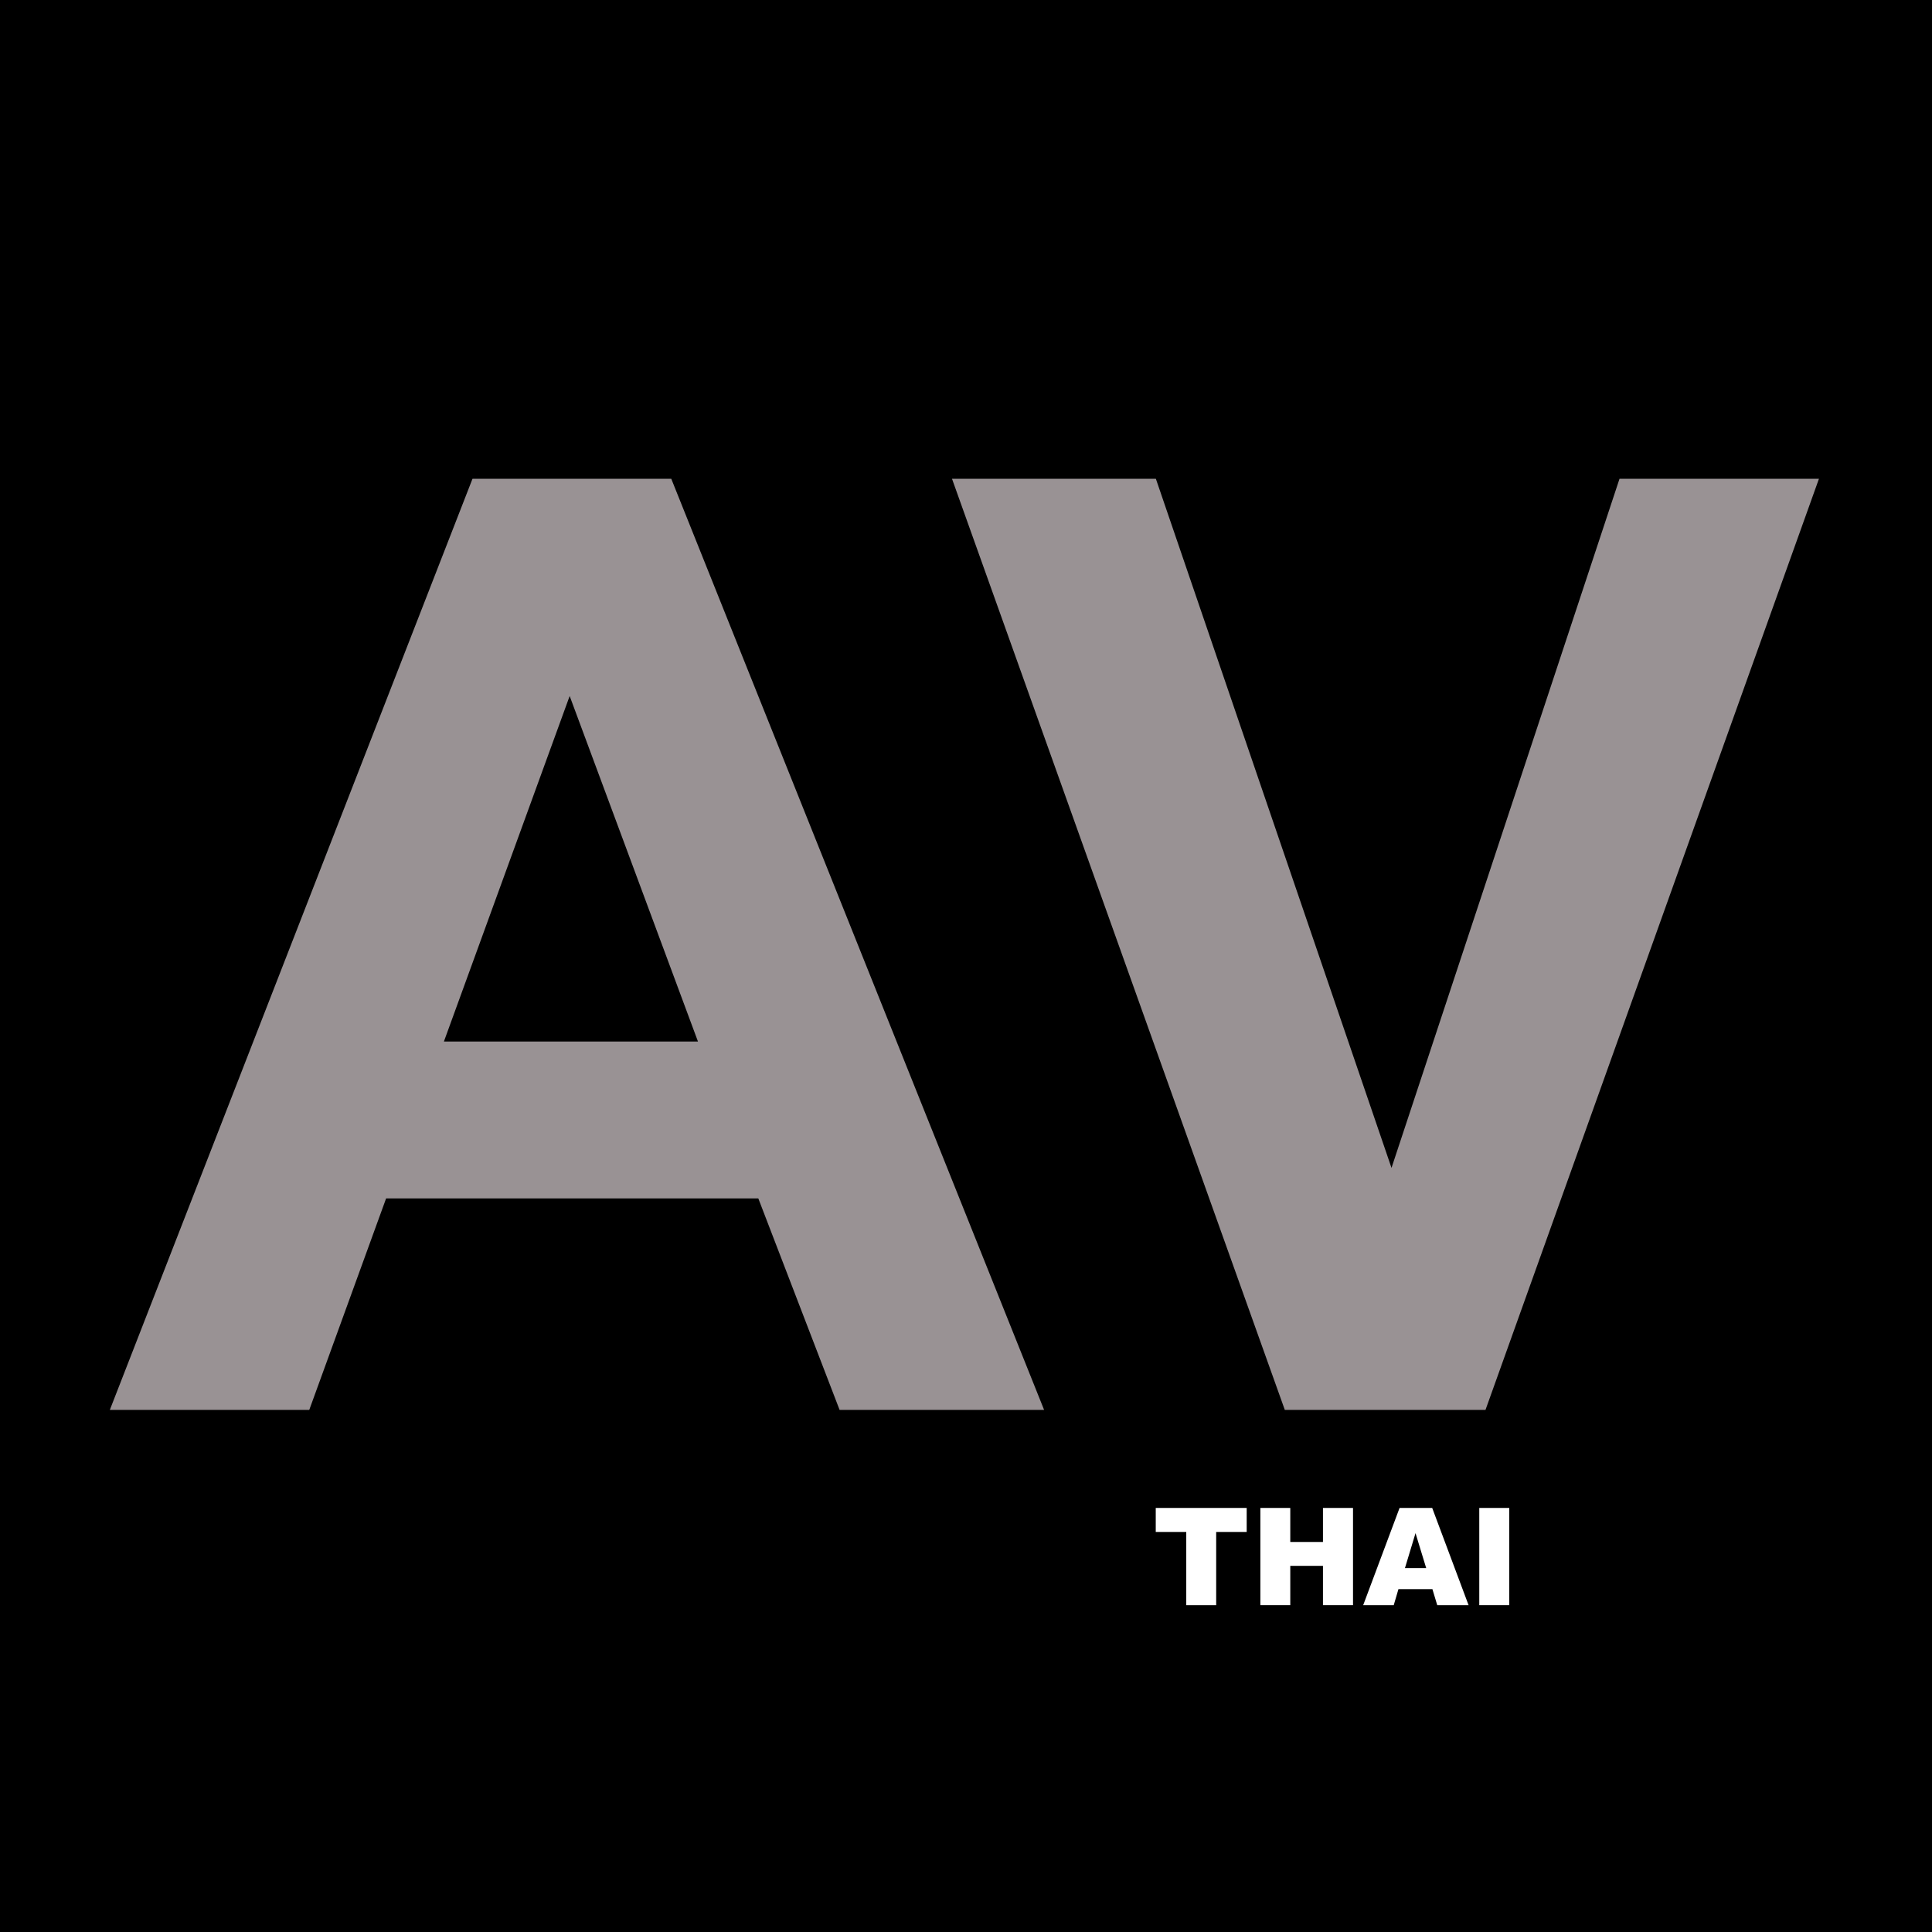
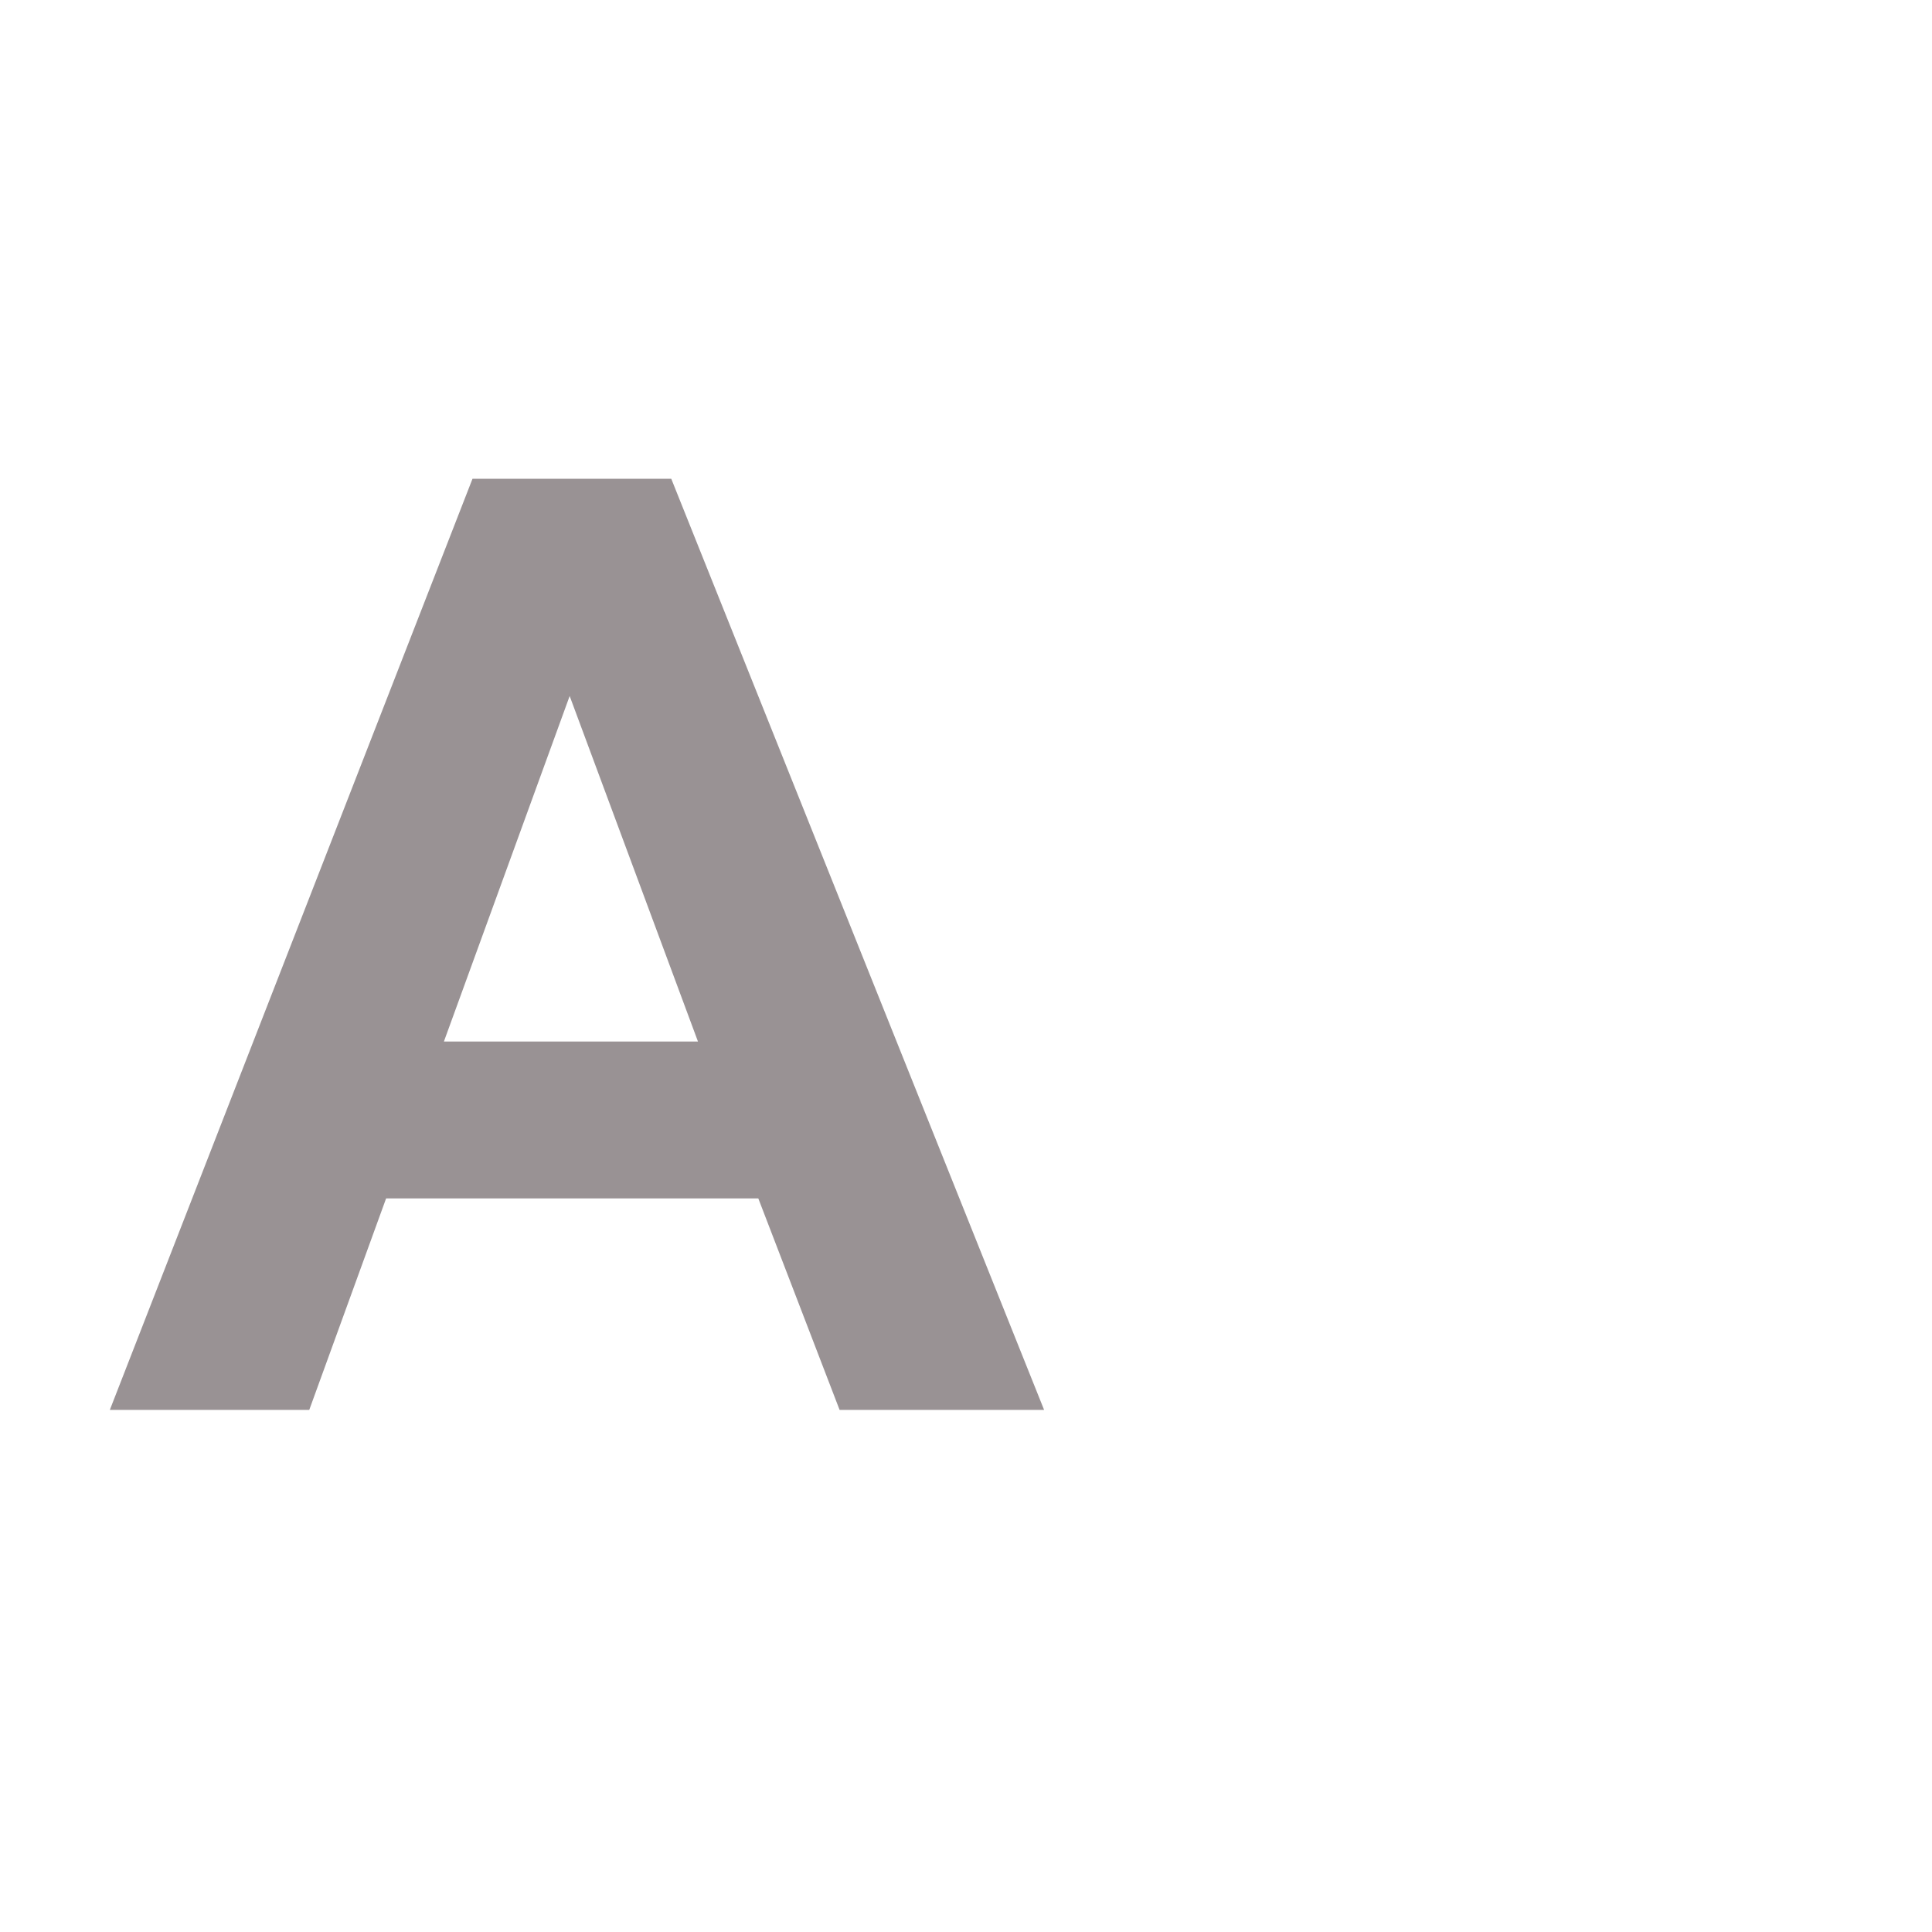
<svg xmlns="http://www.w3.org/2000/svg" version="1.1" id="Layer_1" x="0px" y="0px" viewBox="0 0 512 512" style="enable-background:new 0 0 512 512;" xml:space="preserve">
  <style type="text/css">
	.st0{fill:#999294;}
	.st1{fill:#FFFFFF;}
</style>
-   <rect width="512" height="512" />
  <g>
    <path class="st0" d="M276.696,373.632h-54.197l-21.543-56.048h-98.631l-20.366,56.048h-52.85l96.106-246.746h52.682   L276.696,373.632z M184.966,276.011l-33.999-91.562l-33.326,91.562H184.966z" />
-     <path class="st0" d="M340.486,373.632l-88.195-246.746h54.028l62.443,182.619l60.424-182.619h52.851l-88.364,246.746H340.486z" />
  </g>
  <g>
-     <path class="st1" d="M306.286,399.621h24.099v6.363H322.3v19.406h-7.928v-19.406h-8.086V399.621z" />
    <path class="st1" d="M334.008,399.621h7.928v9.018h8.663v-9.018h7.963v25.77h-7.963v-10.424h-8.663v10.424h-7.928V399.621z" />
    <path class="st1" d="M379.603,421.137h-9.001l-1.25,4.254h-8.095l9.643-25.77h8.647l9.642,25.77h-8.303L379.603,421.137z    M377.958,415.564l-2.832-9.264l-2.802,9.264H377.958z" />
-     <path class="st1" d="M392.023,399.621h7.945v25.77h-7.945V399.621z" />
  </g>
  <g>
</g>
  <g>
</g>
  <g>
</g>
  <g>
</g>
  <g>
</g>
  <g>
</g>
</svg>